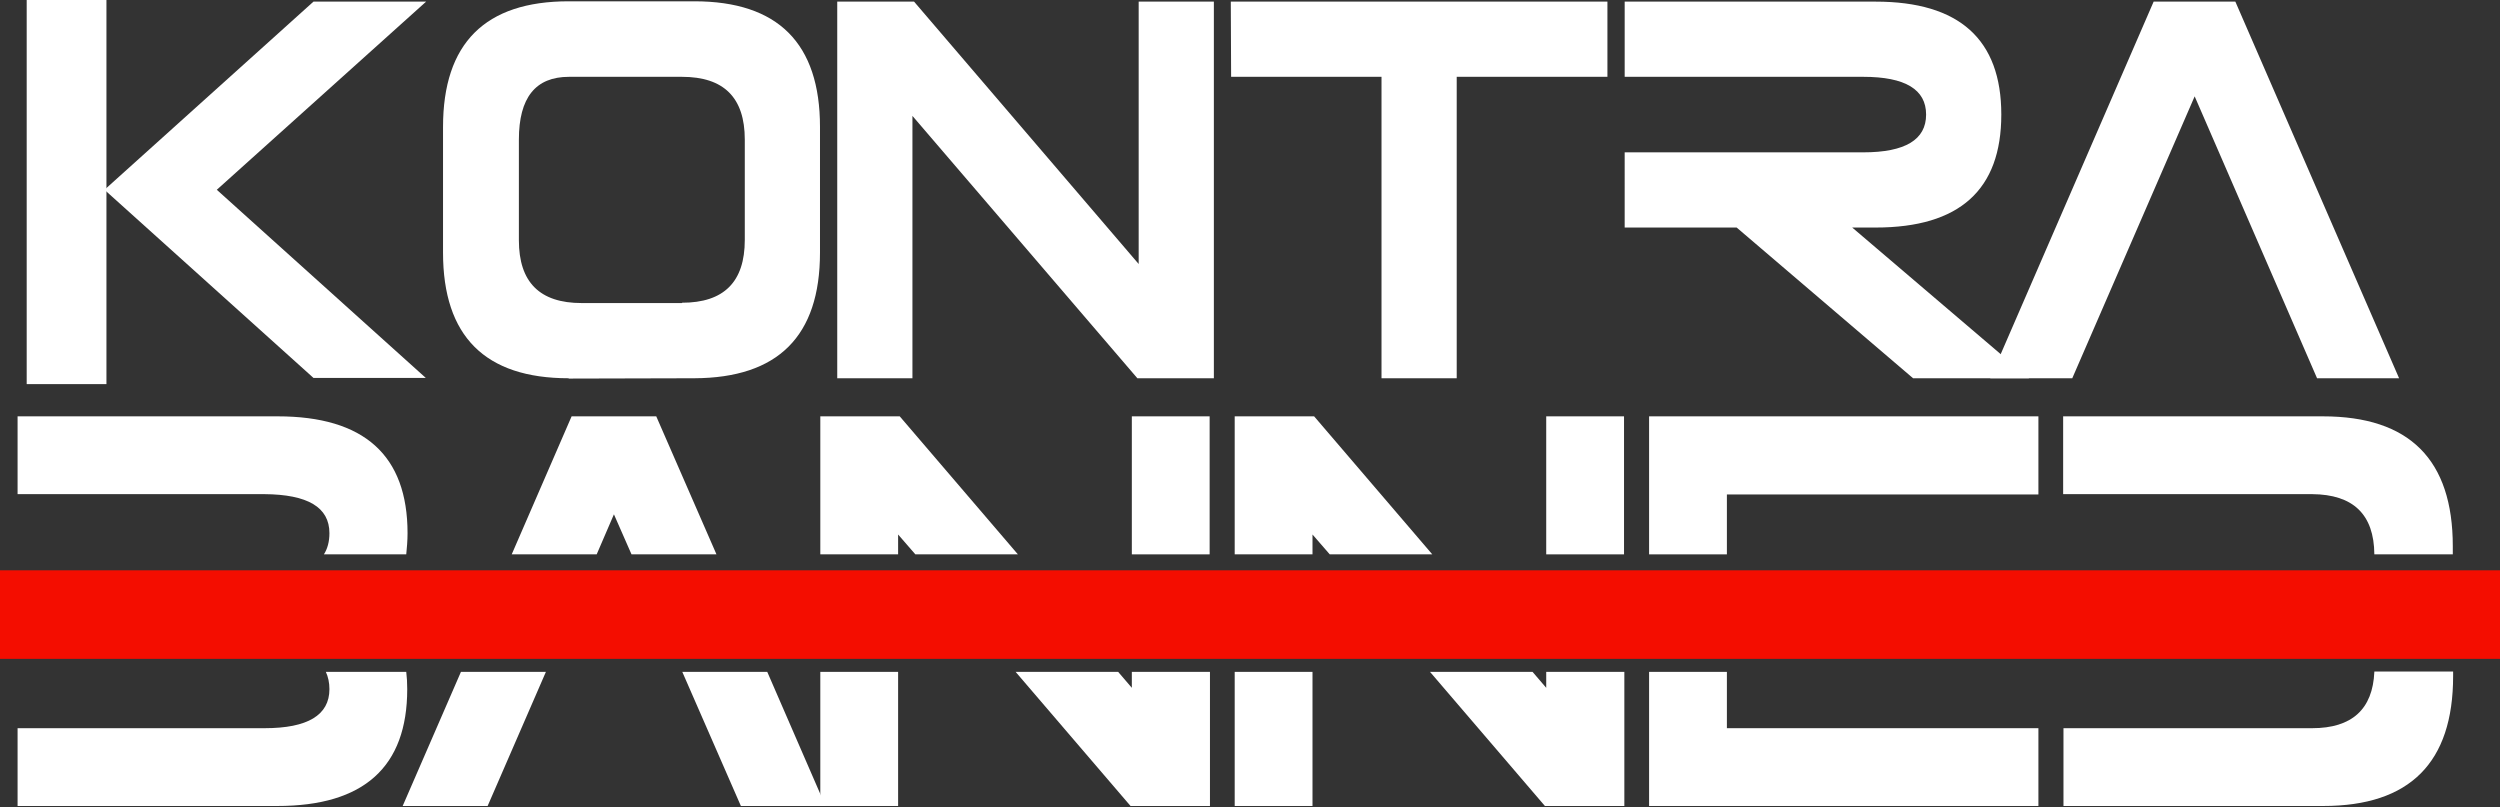
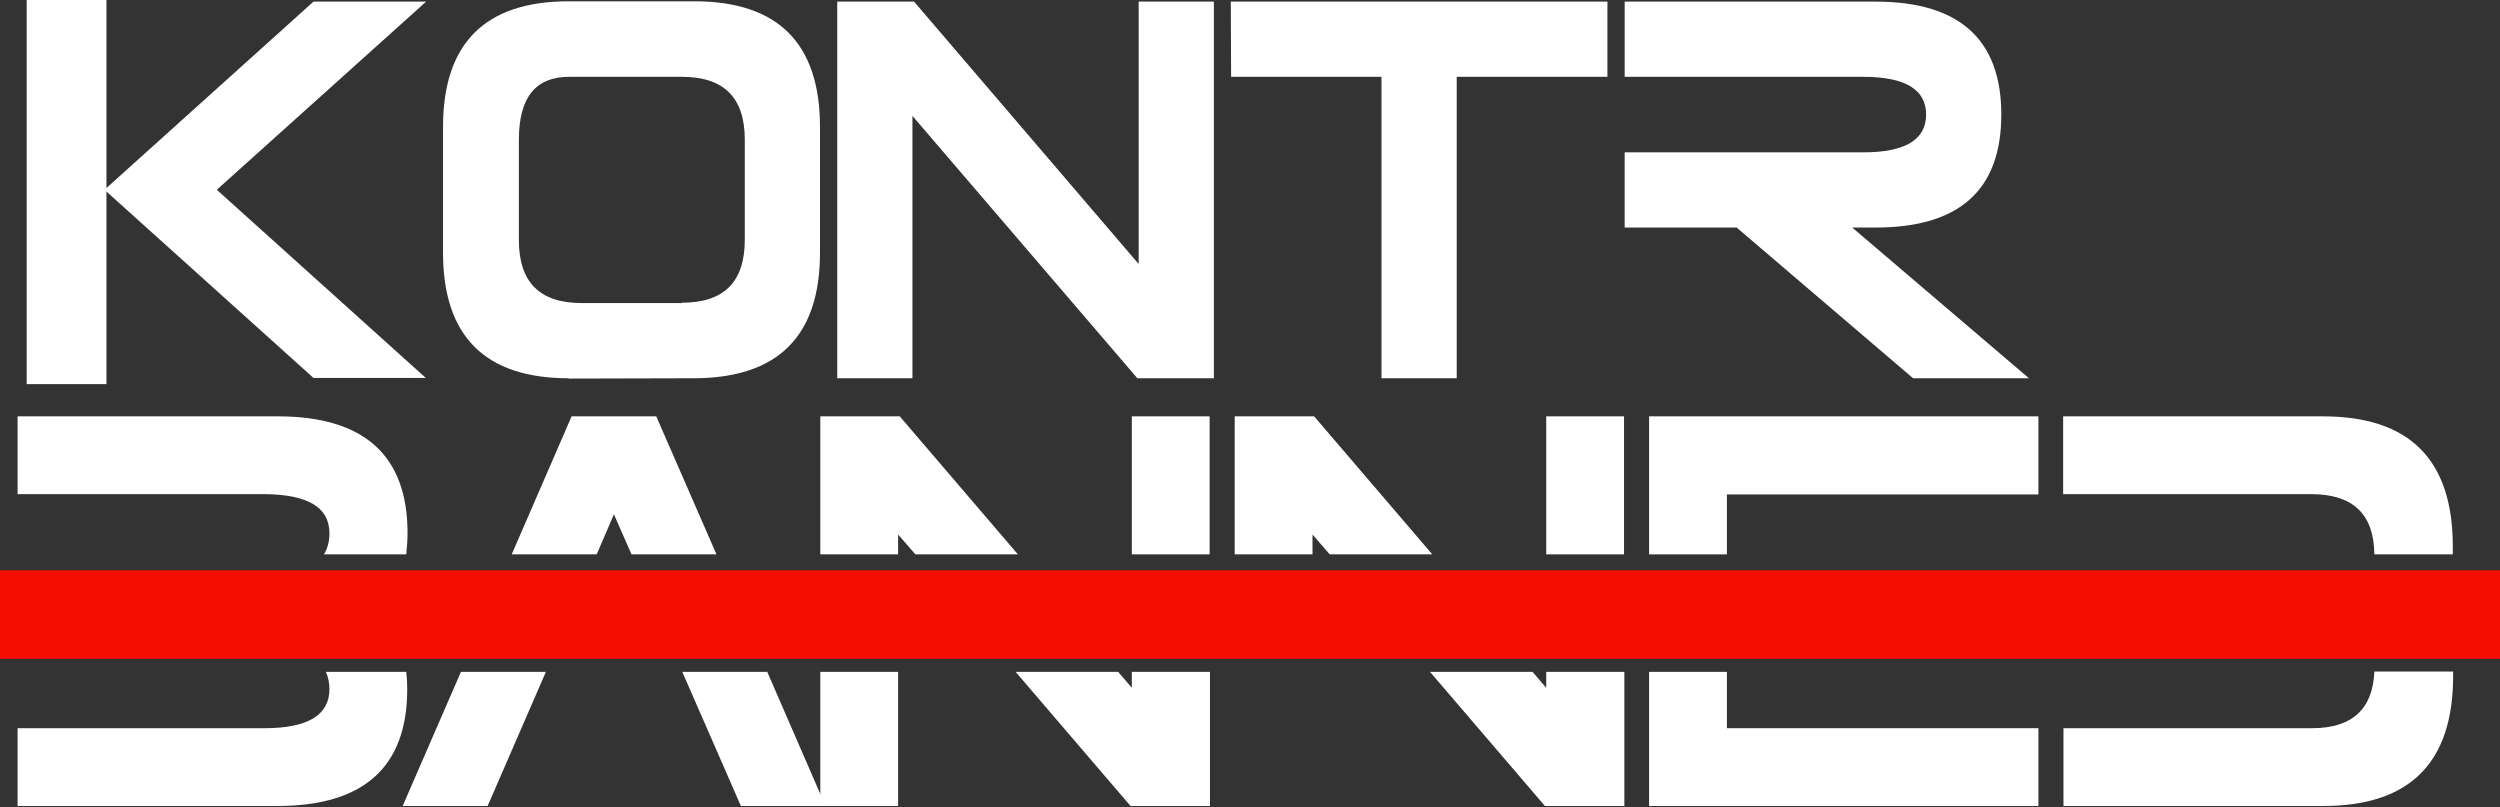
<svg xmlns="http://www.w3.org/2000/svg" xml:space="preserve" style="enable-background:new 0 0 768 248;" viewBox="0 0 768 248" y="0px" x="0px" id="Layer_1" version="1.1">
  <rect x="0" y="0" width="768" height="248" fill="#333333" stroke="none" />
  <style type="text/css">
	.st0{fill:#FFFFFF;}
	.st1{fill:#F40D00;}
</style>
  <g>
    <path d="M101.2,163.8c0,2.6-0.6,4.8-1.7,6.5h25.3c0.2-2,0.4-4.2,0.4-6.5c0-23.9-13.3-35.9-39.9-35.9H5.4v23.9h75.8   C94.5,151.9,101.2,155.8,101.2,163.8z" class="st0" />
    <path d="M100.1,206.4c0.7,1.5,1.1,3.3,1.1,5.3c0,8-6.7,12-19.9,12H5.4v23.9h79.8c26.6,0,39.9-12,39.9-35.9   c0-1.9-0.1-3.7-0.3-5.3H100.1z" class="st0" />
-     <path d="M91.6,200.4c0.6-1,1.7-1.8,3.2-1.8h28.4c-1.9-5.6-5.3-9.2-10.1-10.8c4.5-1.5,7.8-4.7,9.7-9.6h-43   c-1.8,0-3-1-3.5-2.3h-71v23.9h79.8C87.6,199.7,89.8,199.9,91.6,200.4z" class="st0" />
    <polygon points="183.3,170.3 188.6,158 194,170.3 220.1,170.3 201.6,127.9 175.6,127.9 157.2,170.3" class="st0" />
    <polygon points="232.3,198.6 223.4,178.1 197.4,178.1 206.3,198.6" class="st0" />
    <polygon points="209.6,206.4 227.6,247.6 253.6,247.6 235.7,206.4" class="st0" />
    <polygon points="171,198.6 179.9,178.1 153.8,178.1 145,198.6" class="st0" />
    <polygon points="141.6,206.4 123.7,247.6 149.8,247.6 167.7,206.4" class="st0" />
    <polygon points="275.9,170.3 275.9,164.2 281.2,170.3 312.7,170.3 276.4,127.9 252,127.9 252,170.3" class="st0" />
    <rect height="42.4" width="23.9" class="st0" y="127.9" x="347.7" />
    <polygon points="336.9,198.6 319.4,178.1 287.8,178.1 305.4,198.6" class="st0" />
    <rect height="20.5" width="23.9" class="st0" y="178.1" x="347.7" />
    <polygon points="347.7,206.4 347.7,211.3 343.5,206.4 312,206.4 347.3,247.6 371.7,247.6 371.7,206.4" class="st0" />
    <rect height="20.5" width="23.9" class="st0" y="178.1" x="252" />
    <rect height="41.2" width="23.9" class="st0" y="206.4" x="252" />
    <polygon points="403.2,170.3 403.2,164.2 408.5,170.3 440,170.3 403.7,127.9 379.3,127.9 379.3,170.3" class="st0" />
    <rect height="42.4" width="23.9" class="st0" y="127.9" x="475" />
    <rect height="20.5" width="23.9" class="st0" y="178.1" x="379.3" />
-     <rect height="41.2" width="23.9" class="st0" y="206.4" x="379.3" />
    <rect height="20.5" width="23.9" class="st0" y="178.1" x="475" />
    <polygon points="464.1,198.6 446.6,178.1 415.1,178.1 432.6,198.6" class="st0" />
    <polygon points="475,206.4 475,211.3 470.8,206.4 439.3,206.4 474.6,247.6 499,247.6 499,206.4" class="st0" />
    <polygon points="530.5,170.3 530.5,151.9 626.2,151.9 626.2,127.9 506.6,127.9 506.6,170.3" class="st0" />
    <polygon points="530.5,206.4 506.6,206.4 506.6,247.6 626.2,247.6 626.2,223.7 530.5,223.7" class="st0" />
    <rect height="20.5" width="119.7" class="st0" y="178.1" x="506.6" />
    <path d="M729.4,170.3h24.1v-2.5c0-26.6-13.3-39.9-39.9-39.9h-79.8v23.9h76.5C722.9,151.9,729.3,158,729.4,170.3z" class="st0" />
    <path d="M729.4,206.4c-0.5,11.5-6.9,17.3-19.1,17.3h-76.4v23.9h79.8c26.6,0,39.9-13.3,39.9-39.9v-1.4H729.4z" class="st0" />
    <rect height="20.5" width="24.1" class="st0" y="178.1" x="729.4" />
  </g>
  <g>
    <path d="M32.1,58.3L96.3,0.5h34.6L66.6,58.3l64.2,57.8H96.3L32.1,58.3z" class="st0" />
    <path d="M213.3,116.2l-38.6,0.1v-0.1c-25.7,0-38.6-12.9-38.6-38.6V39c0-25.7,12.9-38.6,38.6-38.6h38.6   c25.7,0,38.6,12.9,38.6,38.6v38.6C251.9,103.3,239,116.1,213.3,116.2z M209.5,93c12.9,0,19.3-6.4,19.3-19.3V42.9   c0-12.9-6.4-19.3-19.3-19.3h-34.7c-10.3,0-15.4,6.4-15.4,19.3v30.9c0,12.9,6.4,19.3,19.3,19.3H209.5z" class="st0" />
    <path d="M280.3,35.6v80.6h-23.1V0.5h23.6l69,80.6V0.5h23.1v115.7h-23.5L280.3,35.6z" class="st0" />
    <path d="M424.4,23.6h-46.2l-0.1-23.1h115.7v23.1h-46.3v92.6h-23.1V23.6z" class="st0" />
    <path d="M533.5,69.9h-34.4V46.8h73.3c12.9,0,19.3-3.9,19.3-11.6s-6.4-11.6-19.3-11.6h-73.3V0.5h77.1   c25.7,0,38.6,11.6,38.6,34.7S602,69.9,576.2,69.9h-7.2l54.3,46.3h-35.6L533.5,69.9z" class="st0" />
-     <path d="M711.8,116.2l-37.6-86.6l-37.6,86.6h-25.2L661.6,0.5h25.1L737,116.2H711.8z" class="st0" />
  </g>
  <rect height="119.8" width="24.5" class="st0" y="-1.8" x="8.2" />
  <rect height="27.2" width="768" class="st1" y="175.2" />
</svg>